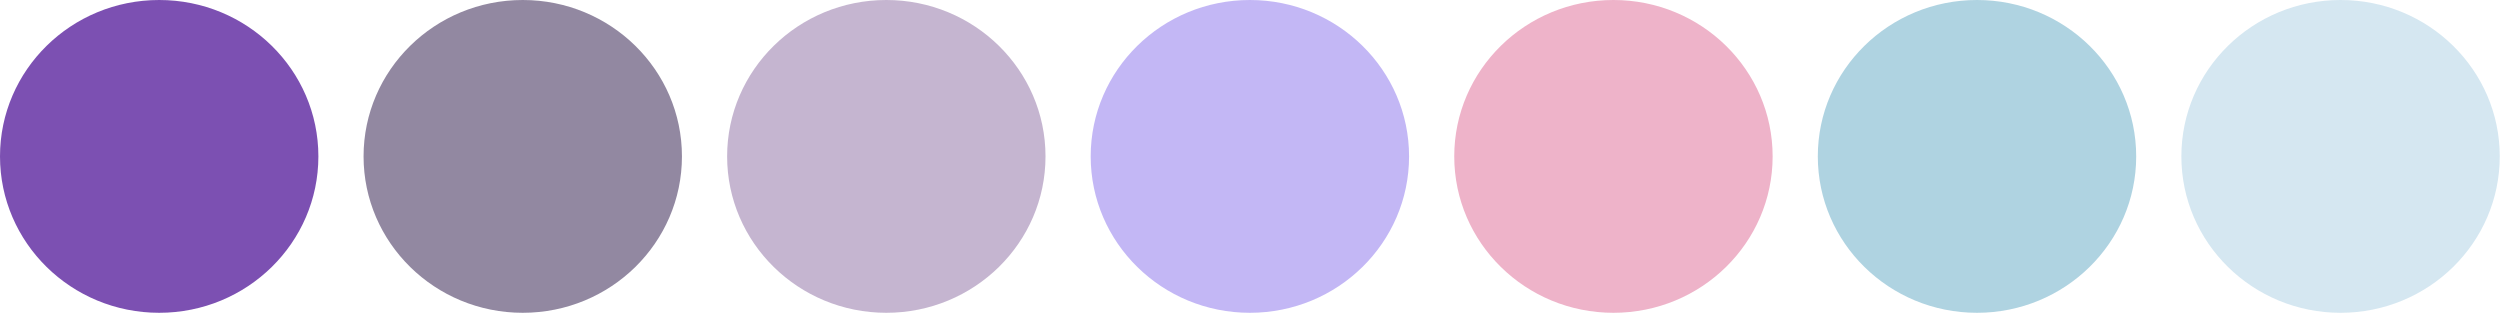
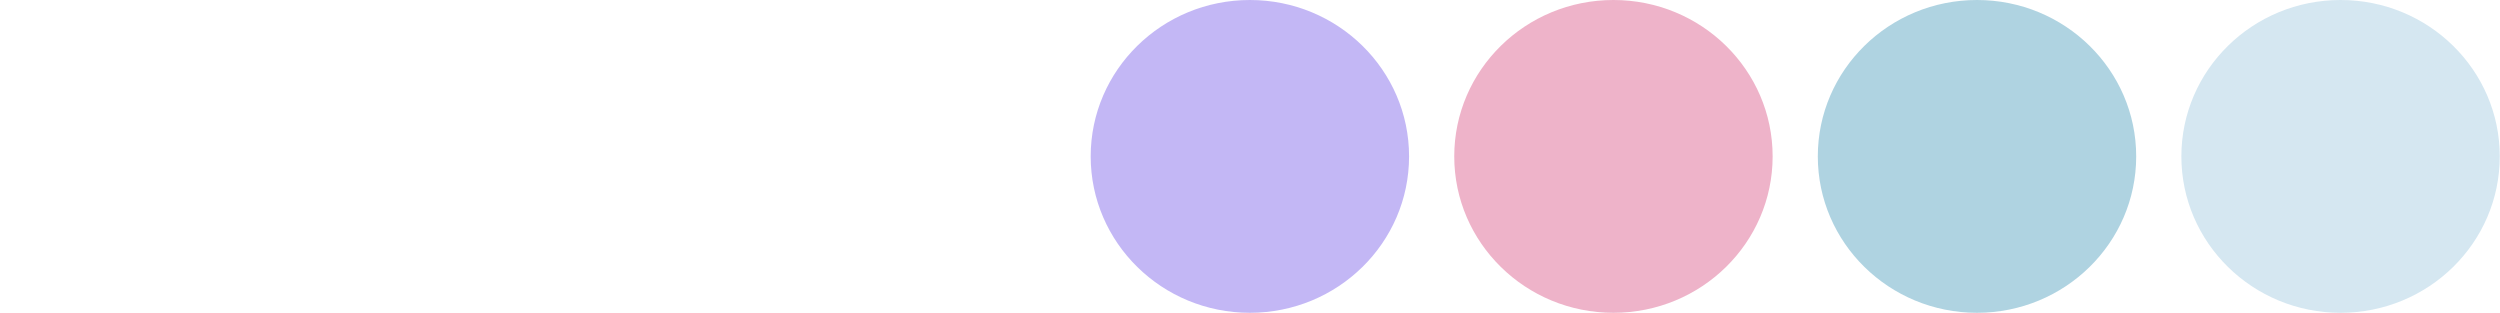
<svg xmlns="http://www.w3.org/2000/svg" width="4284" height="536" viewBox="0 0 4284 536" fill="none">
  <ellipse cx="2141.79" cy="268" rx="272.791" ry="268" fill="#C3B7F5" />
  <ellipse cx="2764.79" cy="268" rx="272.791" ry="268" fill="#EEB3C9" />
  <ellipse cx="3387.79" cy="268" rx="272.791" ry="268" fill="#AFD3E1" />
  <ellipse cx="4010.79" cy="268" rx="272.791" ry="268" fill="#D5E7F1" />
-   <ellipse cx="1518.79" cy="268" rx="272.791" ry="268" fill="#C5B5D0" />
-   <ellipse cx="895.791" cy="268" rx="272.791" ry="268" fill="#9288A1" />
-   <ellipse cx="272.791" cy="268" rx="272.791" ry="268" fill="#7C50B2" />
</svg>